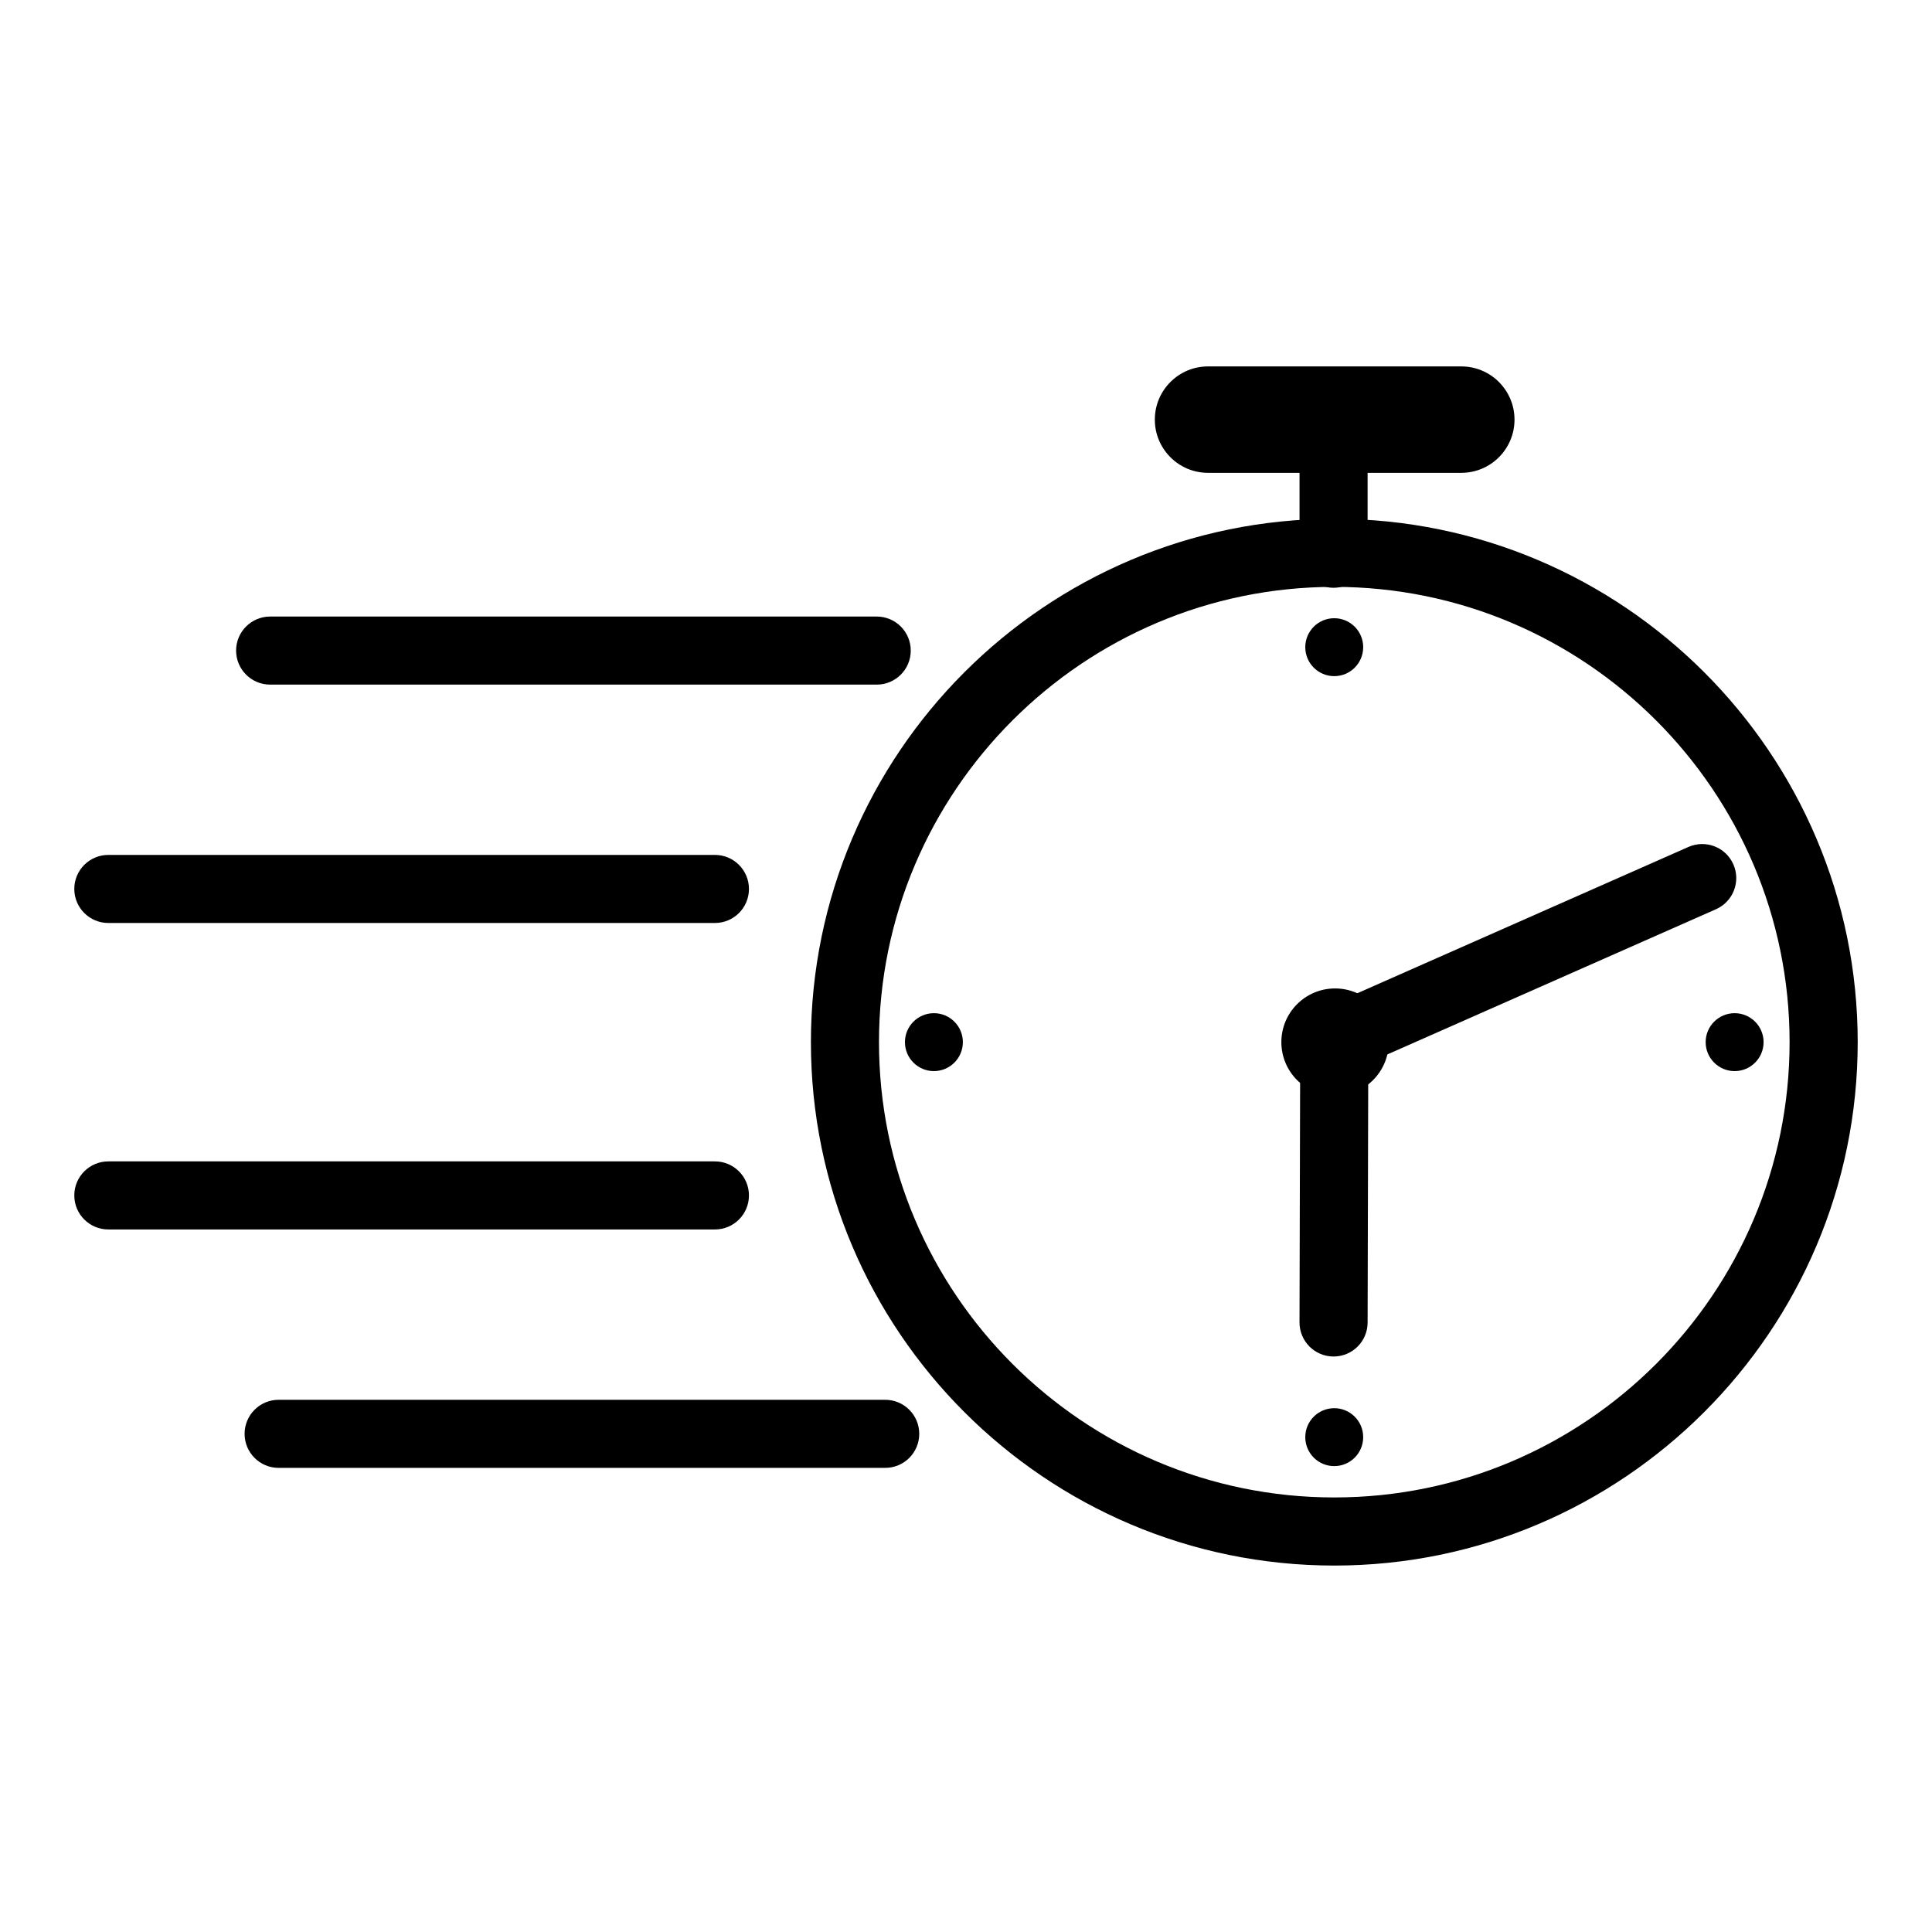
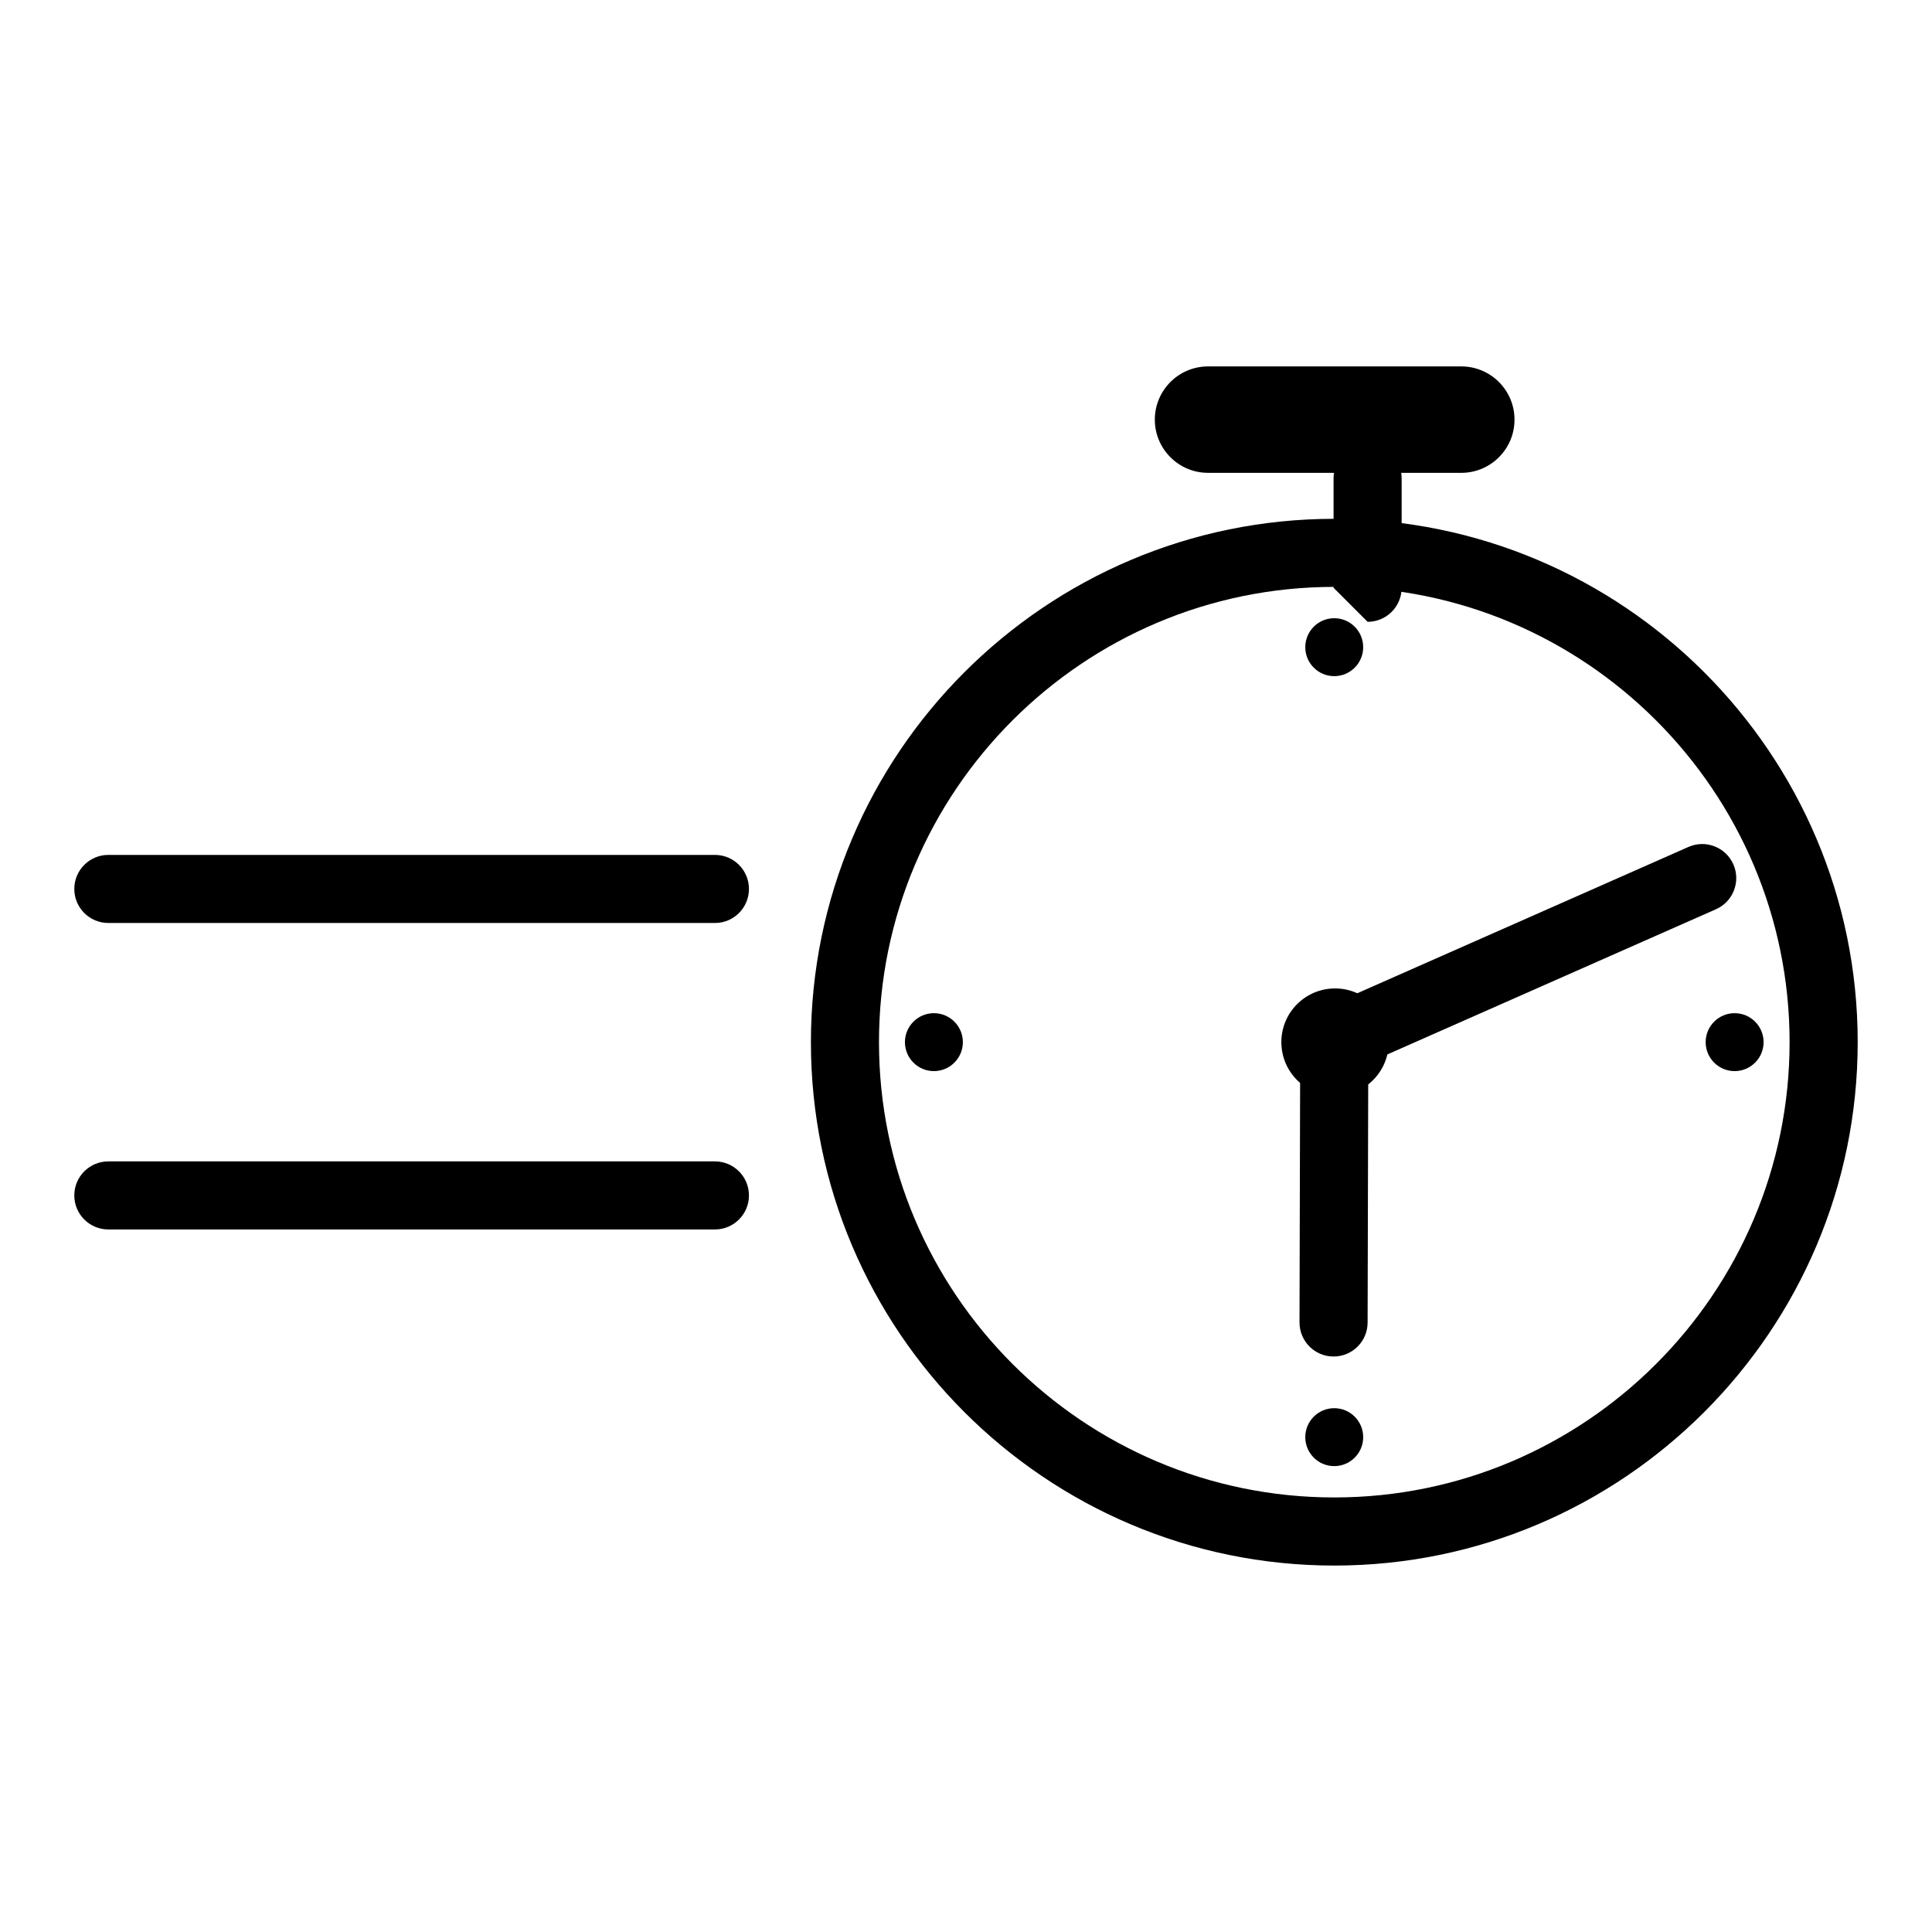
<svg xmlns="http://www.w3.org/2000/svg" fill="#000000" width="800px" height="800px" version="1.1" viewBox="144 144 512 512">
  <g>
    <path d="m497.6 558.89c-76.484 0-138.7-62.219-138.7-138.7 0-76.477 62.219-138.7 138.7-138.7s138.71 62.219 138.71 138.7c-0.004 76.477-62.23 138.7-138.71 138.7zm0-259.36c-66.535 0-120.66 54.121-120.66 120.65 0 66.535 54.121 120.66 120.66 120.66s120.66-54.121 120.66-120.66c-0.004-66.52-54.133-120.65-120.66-120.65z" />
    <path d="m512.04 420.18c0 7.859-6.375 14.23-14.234 14.23s-14.234-6.371-14.234-14.23c0-7.863 6.375-14.234 14.234-14.234s14.234 6.371 14.234 14.234" />
    <path d="m497.32 428.93c-3.465 0-6.769-2.008-8.258-5.375-2.016-4.559 0.047-9.887 4.606-11.902l97.785-43.203c4.574-2.016 9.887 0.055 11.902 4.606 2.016 4.559-0.047 9.887-4.606 11.902l-97.785 43.203c-1.188 0.523-2.426 0.77-3.644 0.77z" />
    <path d="m497.41 503.49h-0.023c-4.984-0.008-9.012-4.062-9.004-9.047l0.188-74.289c0.008-4.977 4.055-9.004 9.02-9.004h0.023c4.984 0.008 9.012 4.062 9.004 9.047l-0.188 74.289c-0.004 4.981-4.043 9.004-9.02 9.004z" />
    <path d="m399.17 420.18c0 4.238-3.438 7.676-7.676 7.676-4.238 0-7.676-3.438-7.676-7.676 0-4.238 3.438-7.676 7.676-7.676 4.238 0 7.676 3.438 7.676 7.676" />
    <path d="m611.37 420.18c0 4.238-3.438 7.676-7.676 7.676-4.238 0-7.676-3.438-7.676-7.676 0-4.238 3.438-7.676 7.676-7.676 4.238 0 7.676 3.438 7.676 7.676" />
    <path d="m505.26 524.86c0 4.238-3.434 7.676-7.672 7.676-4.242 0-7.676-3.438-7.676-7.676s3.434-7.676 7.676-7.676c4.238 0 7.672 3.438 7.672 7.676" />
    <path d="m505.26 315.51c0 4.238-3.434 7.676-7.672 7.676-4.242 0-7.676-3.438-7.676-7.676 0-4.238 3.434-7.676 7.676-7.676 4.238 0 7.672 3.438 7.672 7.676" />
-     <path d="m376.34 325.43h-160.75c-4.984 0-9.02-4.039-9.02-9.02 0-4.984 4.039-9.02 9.02-9.02h160.75c4.984 0 9.02 4.039 9.02 9.02s-4.031 9.02-9.012 9.02z" />
    <path d="m333.46 388.6h-160.75c-4.984 0-9.02-4.039-9.02-9.02 0-4.984 4.039-9.02 9.02-9.02h160.75c4.984 0 9.02 4.039 9.02 9.02s-4.031 9.02-9.012 9.02z" />
    <path d="m333.46 469.82h-160.75c-4.984 0-9.02-4.039-9.02-9.02 0-4.984 4.039-9.02 9.02-9.02h160.75c4.984 0 9.02 4.039 9.02 9.02s-4.031 9.02-9.012 9.02z" />
-     <path d="m378.59 533h-160.75c-4.984 0-9.02-4.039-9.02-9.02 0-4.984 4.039-9.02 9.02-9.02h160.75c4.984 0 9.02 4.039 9.02 9.02 0.004 4.981-4.035 9.02-9.02 9.02z" />
-     <path d="m497.41 299.77c-4.984 0-9.02-4.039-9.02-9.02v-29.047c0-4.984 4.039-9.02 9.02-9.02 4.984 0 9.02 4.039 9.02 9.02v29.047c0.004 4.973-4.035 9.02-9.02 9.02z" />
+     <path d="m497.41 299.77v-29.047c0-4.984 4.039-9.02 9.02-9.02 4.984 0 9.02 4.039 9.02 9.02v29.047c0.004 4.973-4.035 9.02-9.02 9.02z" />
    <path d="m545.36 255.21c0 7.777-6.312 14.098-14.098 14.098h-67.117c-7.785 0-14.105-6.32-14.105-14.098 0-7.785 6.312-14.105 14.105-14.105h67.117c7.785 0 14.098 6.32 14.098 14.105z" />
  </g>
</svg>